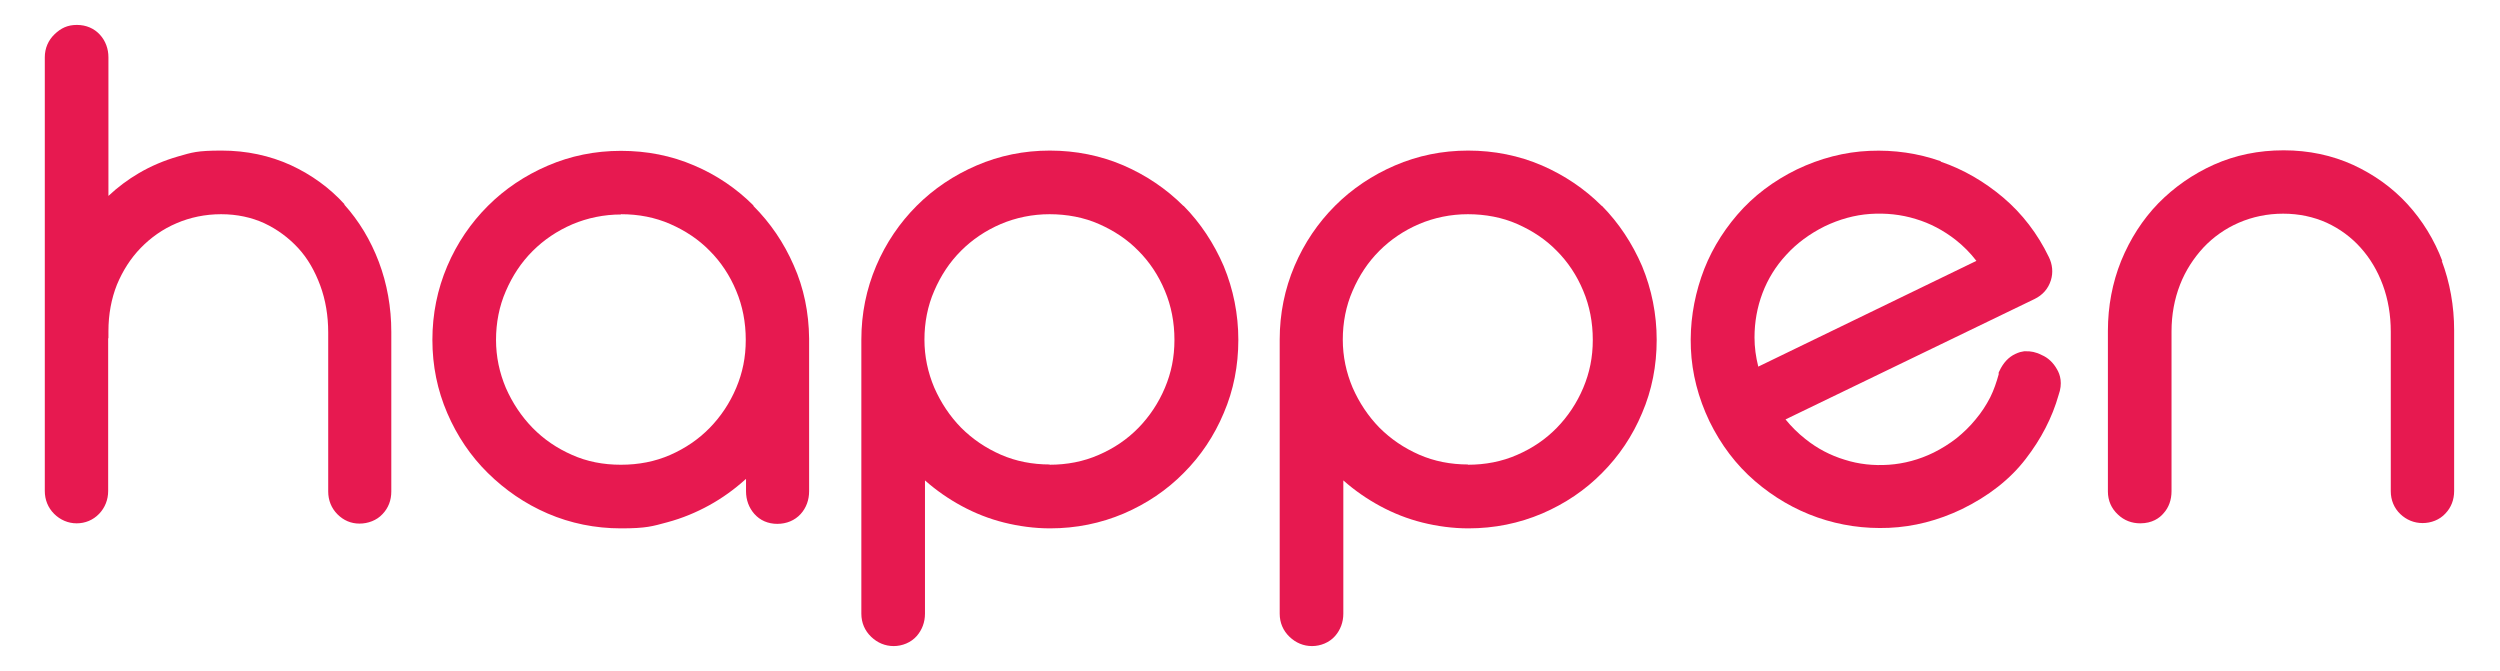
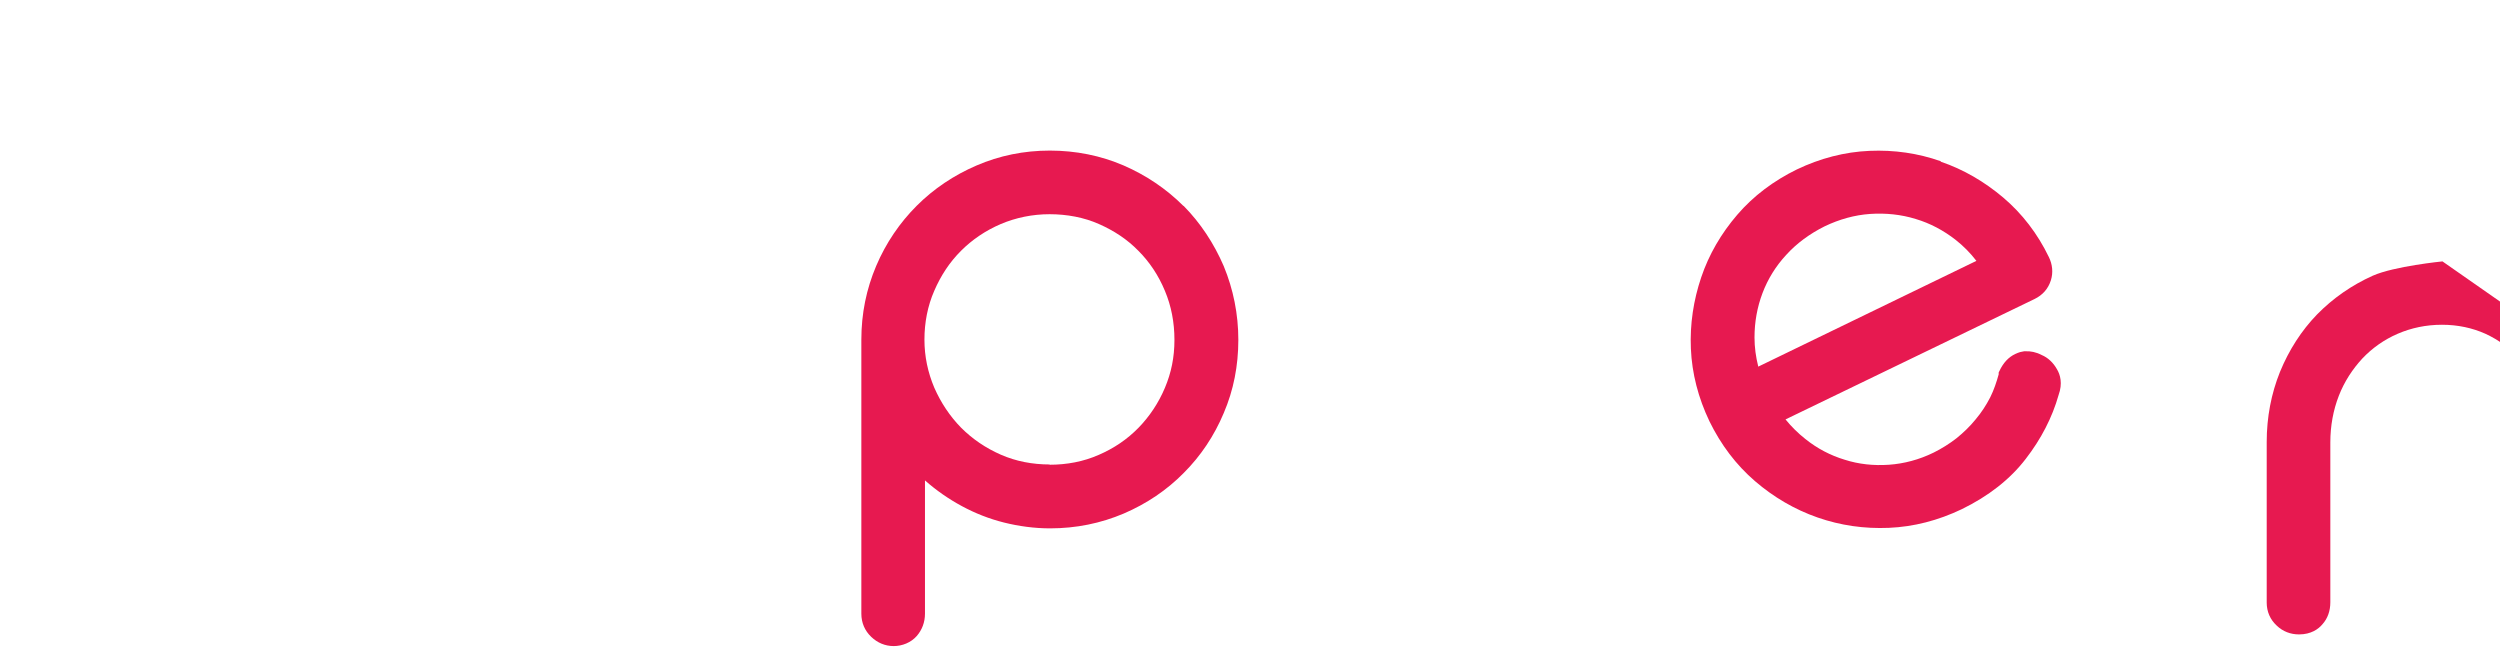
<svg xmlns="http://www.w3.org/2000/svg" version="1.1" viewBox="0 0 943 253.1">
  <defs>
    <style>
      .cls-1 {
        fill: #e71950;
      }
    </style>
  </defs>
  <g>
    <g id="Layer_1">
      <g>
-         <path class="cls-1" d="M130,77.1c-5.6-6.2-12.5-11.2-20.3-14.8-7.9-3.6-16.7-5.5-26.1-5.5s-11.1.7-16.4,2.2c-5.2,1.5-10.2,3.6-14.8,6.3-4.1,2.4-8,5.3-11.5,8.6V21.6c0-3.2-1.1-6.2-3.2-8.5-2.2-2.4-5.2-3.7-8.7-3.7s-6,1.2-8.4,3.5c-2.4,2.3-3.7,5.3-3.7,8.7v163.6c0,3.3,1.2,6.3,3.5,8.6,2.3,2.3,5.3,3.6,8.5,3.6s6.2-1.2,8.5-3.6c2.2-2.3,3.4-5.3,3.4-8.6v-57.6h.1v-2.7c0-6.3,1.1-12.2,3.2-17.5,2.2-5.3,5.2-10,9-13.9s8.3-7.1,13.5-9.3c5.1-2.2,10.8-3.4,16.8-3.4s11.5,1.2,16.3,3.4c4.9,2.3,9.2,5.5,12.8,9.4,3.6,3.9,6.3,8.7,8.3,14.1,2,5.4,3,11.4,3,17.7v60c0,3.3,1.2,6.3,3.5,8.6,2.3,2.3,5.1,3.5,8.3,3.5s6.5-1.2,8.7-3.6c2.2-2.3,3.3-5.2,3.3-8.5v-60.2c0-9.3-1.6-18.2-4.7-26.4-3.1-8.2-7.5-15.5-13.1-21.7h0Z" />
-         <path class="cls-1" d="M284.2,77.5c-6.4-6.4-13.9-11.5-22.4-15.1-8.6-3.7-17.8-5.5-27.6-5.5s-19,1.9-27.6,5.6c-8.6,3.7-16.2,8.8-22.6,15.2-6.4,6.4-11.6,14-15.3,22.7-3.7,8.7-5.6,18-5.6,27.8s1.9,19,5.6,27.6c3.7,8.6,8.8,16.2,15.3,22.6s14,11.6,22.6,15.3c8.6,3.7,17.9,5.6,27.6,5.6s11.9-.8,17.5-2.3c5.6-1.5,10.9-3.7,15.8-6.4,4.9-2.7,9.5-6,13.7-9.8,0,0,.1-.1.2-.1v4.6c0,3.3,1.1,6.2,3.1,8.5,2.2,2.5,5.2,3.8,8.7,3.8s6.6-1.3,8.8-3.7c2.1-2.3,3.2-5.3,3.2-8.6v-57.6c-.1-9.8-2-19.1-5.8-27.6-3.7-8.5-8.8-16-15.2-22.4h0ZM234.2,80.8c6.7,0,12.9,1.2,18.6,3.7,5.7,2.5,10.7,5.8,14.9,10.1,4.2,4.2,7.6,9.3,10,15.1,2.4,5.7,3.6,11.9,3.6,18.5s-1.2,12.4-3.6,18.1c-2.4,5.7-5.8,10.8-10,15.1-4.2,4.3-9.2,7.7-14.9,10.2-5.7,2.5-11.9,3.7-18.6,3.7s-12.8-1.2-18.4-3.7c-5.7-2.5-10.7-5.9-14.9-10.2-4.2-4.3-7.6-9.4-10.1-15.1-2.4-5.7-3.7-11.7-3.7-18.1s1.2-12.7,3.7-18.4c2.5-5.8,5.8-10.8,10.1-15.1,4.2-4.2,9.2-7.6,15-10.1,5.7-2.4,11.9-3.7,18.4-3.7h0Z" />
        <path class="cls-1" d="M446.3,77.6c-6.4-6.4-14-11.5-22.5-15.2-8.6-3.7-18-5.6-27.8-5.6s-19,1.9-27.6,5.6c-8.6,3.7-16.2,8.8-22.6,15.2-6.4,6.4-11.6,14-15.3,22.7-3.7,8.7-5.6,18-5.6,27.8v103.4c0,3.4,1.3,6.4,3.7,8.7,2.4,2.3,5.3,3.5,8.5,3.5s6.5-1.3,8.7-3.8c2-2.3,3.1-5.2,3.1-8.4v-50.3s0,0,.1.1c4.2,3.7,8.8,6.9,13.8,9.6,5,2.7,10.3,4.8,15.9,6.2,5.6,1.4,11.5,2.2,17.4,2.2,9.8,0,19.1-1.9,27.8-5.6,8.6-3.7,16.2-8.8,22.6-15.3,6.4-6.4,11.5-14,15.1-22.6,3.7-8.6,5.5-17.9,5.5-27.6s-1.9-19.1-5.5-27.8c-3.7-8.6-8.8-16.3-15.1-22.7h0ZM396,175.2c-6.6,0-12.8-1.2-18.5-3.7-5.7-2.5-10.7-5.9-15-10.2-4.2-4.3-7.6-9.4-10.1-15.1-2.4-5.7-3.7-11.7-3.7-18.1s1.2-12.7,3.7-18.4c2.5-5.8,5.8-10.8,10.1-15.1,4.2-4.2,9.2-7.6,15-10.1,5.7-2.4,11.9-3.7,18.4-3.7s13,1.2,18.6,3.7c5.7,2.5,10.7,5.8,14.9,10.1,4.2,4.2,7.6,9.3,10,15.1,2.4,5.7,3.6,11.9,3.6,18.5s-1.2,12.4-3.6,18.1c-2.4,5.7-5.8,10.8-10,15.1-4.2,4.3-9.2,7.7-15,10.2-5.7,2.5-11.9,3.7-18.6,3.7h0Z" />
-         <path class="cls-1" d="M604.1,77.6c-6.4-6.4-14-11.5-22.5-15.2-8.6-3.7-18-5.6-27.8-5.6s-19,1.9-27.6,5.6c-8.6,3.7-16.2,8.8-22.6,15.2-6.4,6.4-11.6,14-15.3,22.7-3.7,8.7-5.6,18-5.6,27.8v103.4c0,3.4,1.3,6.4,3.7,8.7,2.4,2.3,5.3,3.5,8.5,3.5s6.5-1.3,8.7-3.8c2-2.3,3.1-5.2,3.1-8.4v-50.3s0,0,.1.1c4.2,3.7,8.8,6.9,13.8,9.6,5,2.7,10.3,4.8,15.9,6.2,5.6,1.4,11.5,2.2,17.4,2.2,9.8,0,19.1-1.9,27.8-5.6,8.6-3.7,16.2-8.8,22.6-15.3,6.4-6.4,11.5-14,15.1-22.6,3.7-8.6,5.5-17.9,5.5-27.6s-1.9-19.1-5.5-27.8c-3.7-8.6-8.8-16.3-15.1-22.7h0ZM553.8,175.2c-6.6,0-12.8-1.2-18.5-3.7-5.7-2.5-10.7-5.9-15-10.2-4.2-4.3-7.6-9.4-10.1-15.1-2.4-5.7-3.7-11.7-3.7-18.1s1.2-12.7,3.7-18.4c2.5-5.8,5.8-10.8,10.1-15.1,4.2-4.2,9.2-7.6,15-10.1,5.7-2.4,11.9-3.7,18.4-3.7s13,1.2,18.6,3.7c5.7,2.5,10.7,5.8,14.9,10.1,4.2,4.2,7.6,9.3,10,15.1,2.4,5.7,3.6,11.9,3.6,18.5s-1.2,12.4-3.6,18.1c-2.4,5.7-5.8,10.8-10,15.1-4.2,4.3-9.2,7.7-15,10.2-5.7,2.5-11.9,3.7-18.6,3.7h0Z" />
        <path class="cls-1" d="M732,60.8c-8.5-3-17.5-4.3-26.8-3.9-9.4.4-18.6,2.8-27.4,7-8.8,4.3-16.4,10-22.5,17.1-6.1,7.1-10.7,15-13.6,23.6s-4.3,17.6-3.9,26.9c.4,9.4,2.8,18.6,7,27.4,4.3,8.8,10,16.4,17.2,22.6,7.1,6.1,15,10.7,23.6,13.7s17.6,4.3,26.9,3.9c9.4-.4,18.6-2.8,27.4-7,10.1-4.9,18.3-11.3,24.2-19,5.8-7.5,10-15.6,12.4-24.1,1.6-4.4.6-7.7-.6-9.7-1.4-2.5-3.4-4.4-5.8-5.4-2.1-1.1-4.2-1.5-6.2-1.4h-.4c-.5.1-1,.2-1.5.3-.6.2-1.2.4-1.8.7-2.6,1.2-4.6,3.4-6,6.4l-.3.6v.7c-.8,2.9-1.8,5.9-3.2,8.7-1.5,2.9-3.3,5.7-5.5,8.3-2.1,2.6-4.6,5-7.2,7.1-2.7,2.1-5.6,3.9-8.6,5.4-5.5,2.7-11.2,4.2-16.9,4.6-5.8.4-11.4-.2-16.7-1.9-5.3-1.6-10.3-4.2-14.8-7.8-2.8-2.2-5.3-4.7-7.5-7.4l93.9-45.4c3.1-1.5,5.2-3.9,6.2-7.1.9-2.9.6-6-.8-8.8-4.2-8.7-10-16.3-17.2-22.4-7.1-6-15-10.6-23.5-13.5h0ZM663.2,138.2c-.9-3.6-1.4-7.2-1.4-10.9,0-5.8,1-11.4,3-16.7,2-5.3,5-10.2,9-14.5,3.9-4.3,8.8-7.9,14.4-10.7,5.6-2.7,11.4-4.3,17.2-4.7,5.9-.4,11.7.2,17.2,1.9,5.4,1.6,10.5,4.3,15.1,7.9,2.9,2.3,5.5,4.9,7.8,7.9l-82.3,39.9h0Z" />
-         <path class="cls-1" d="M921.3,98.6c-3.1-8.2-7.6-15.5-13.3-21.7-5.7-6.2-12.6-11.1-20.4-14.7-7.9-3.6-16.7-5.5-26.2-5.5s-18.2,1.8-26.3,5.4c-8,3.6-15,8.5-21,14.6-5.9,6.1-10.6,13.4-14,21.7-3.3,8.2-5,17.1-5,26.4v60.6c0,3.4,1.3,6.4,3.8,8.7,2.3,2.2,5.2,3.3,8.4,3.3,4.5,0,7.3-2,8.8-3.8,2-2.2,3-5.1,3-8.3v-60.3c0-6.3,1.1-12.2,3.2-17.6s5.2-10.1,8.9-14.1c3.7-3.9,8.2-7.1,13.3-9.3,5.1-2.2,10.7-3.4,16.7-3.4s11.5,1.2,16.4,3.4c5,2.3,9.3,5.5,12.8,9.4,3.6,4,6.4,8.7,8.4,14.1,2,5.4,3,11.4,3,17.6v60.2c0,3.4,1.3,6.4,3.6,8.6,2.3,2.2,5.2,3.4,8.4,3.4s6.4-1.2,8.6-3.6c2.2-2.3,3.3-5.2,3.3-8.5v-60.6c0-9.2-1.6-18.1-4.7-26.3h0Z" />
+         <path class="cls-1" d="M921.3,98.6s-18.2,1.8-26.3,5.4c-8,3.6-15,8.5-21,14.6-5.9,6.1-10.6,13.4-14,21.7-3.3,8.2-5,17.1-5,26.4v60.6c0,3.4,1.3,6.4,3.8,8.7,2.3,2.2,5.2,3.3,8.4,3.3,4.5,0,7.3-2,8.8-3.8,2-2.2,3-5.1,3-8.3v-60.3c0-6.3,1.1-12.2,3.2-17.6s5.2-10.1,8.9-14.1c3.7-3.9,8.2-7.1,13.3-9.3,5.1-2.2,10.7-3.4,16.7-3.4s11.5,1.2,16.4,3.4c5,2.3,9.3,5.5,12.8,9.4,3.6,4,6.4,8.7,8.4,14.1,2,5.4,3,11.4,3,17.6v60.2c0,3.4,1.3,6.4,3.6,8.6,2.3,2.2,5.2,3.4,8.4,3.4s6.4-1.2,8.6-3.6c2.2-2.3,3.3-5.2,3.3-8.5v-60.6c0-9.2-1.6-18.1-4.7-26.3h0Z" />
      </g>
    </g>
  </g>
</svg>